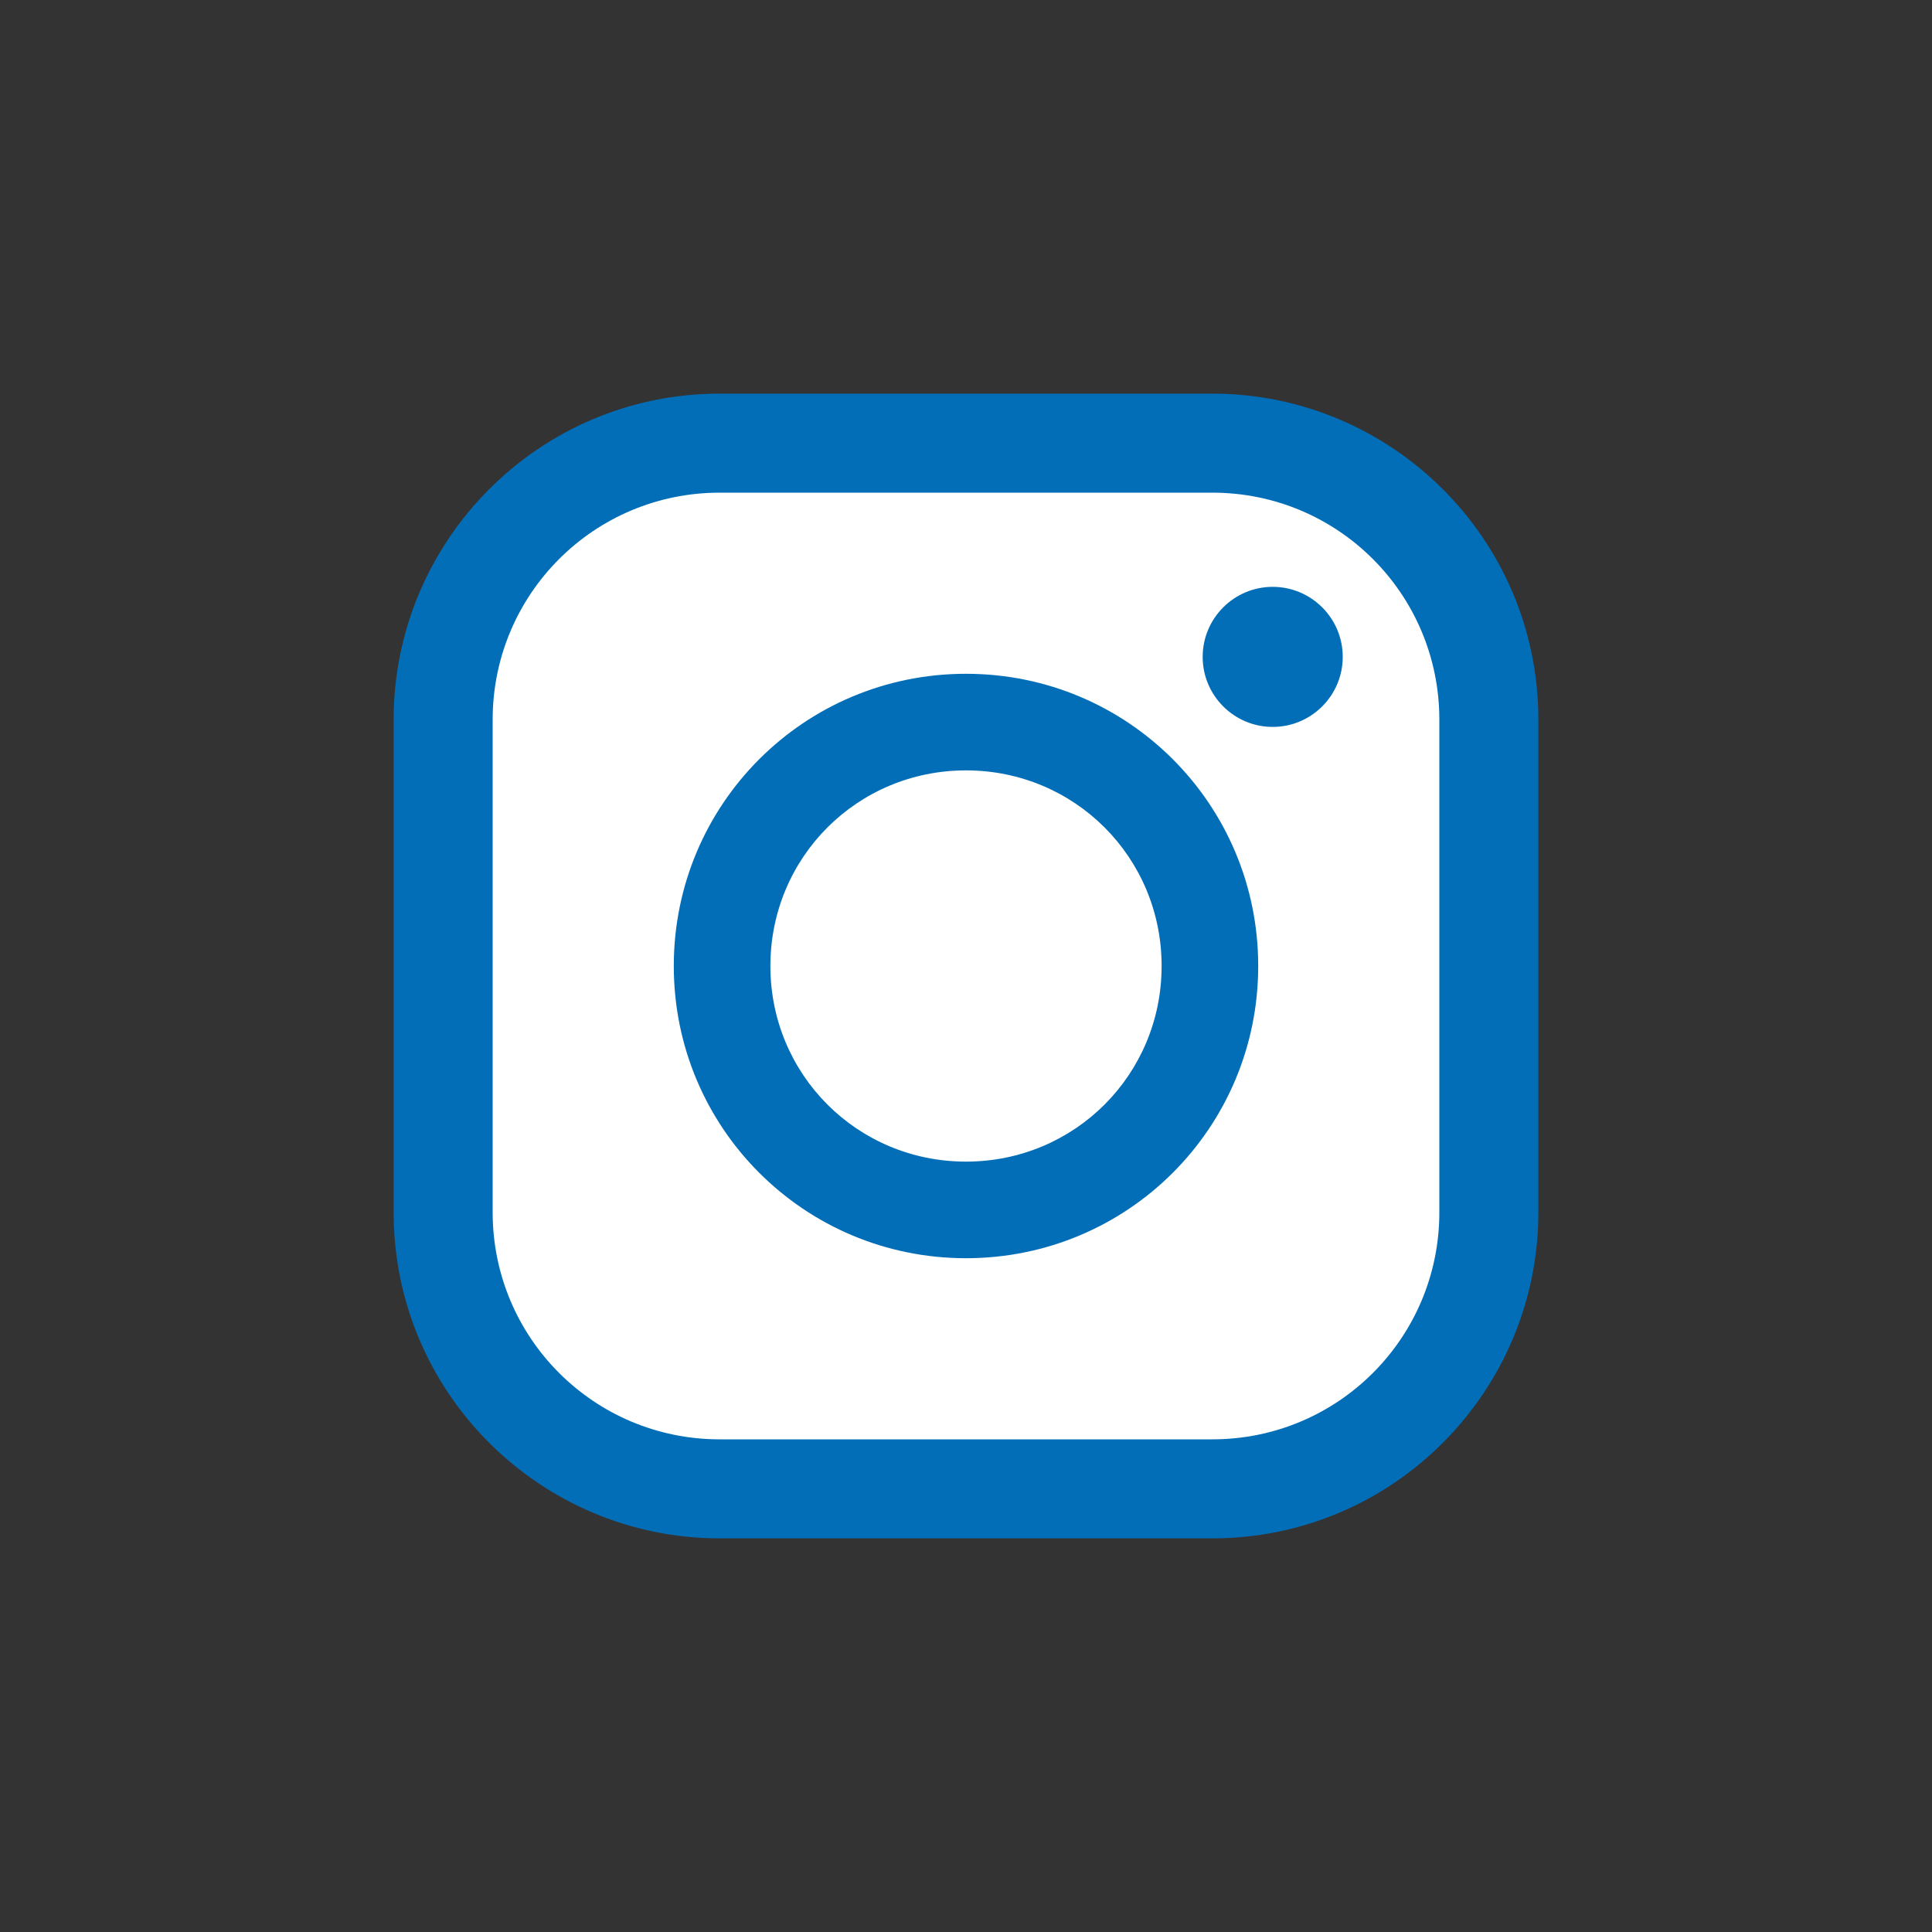
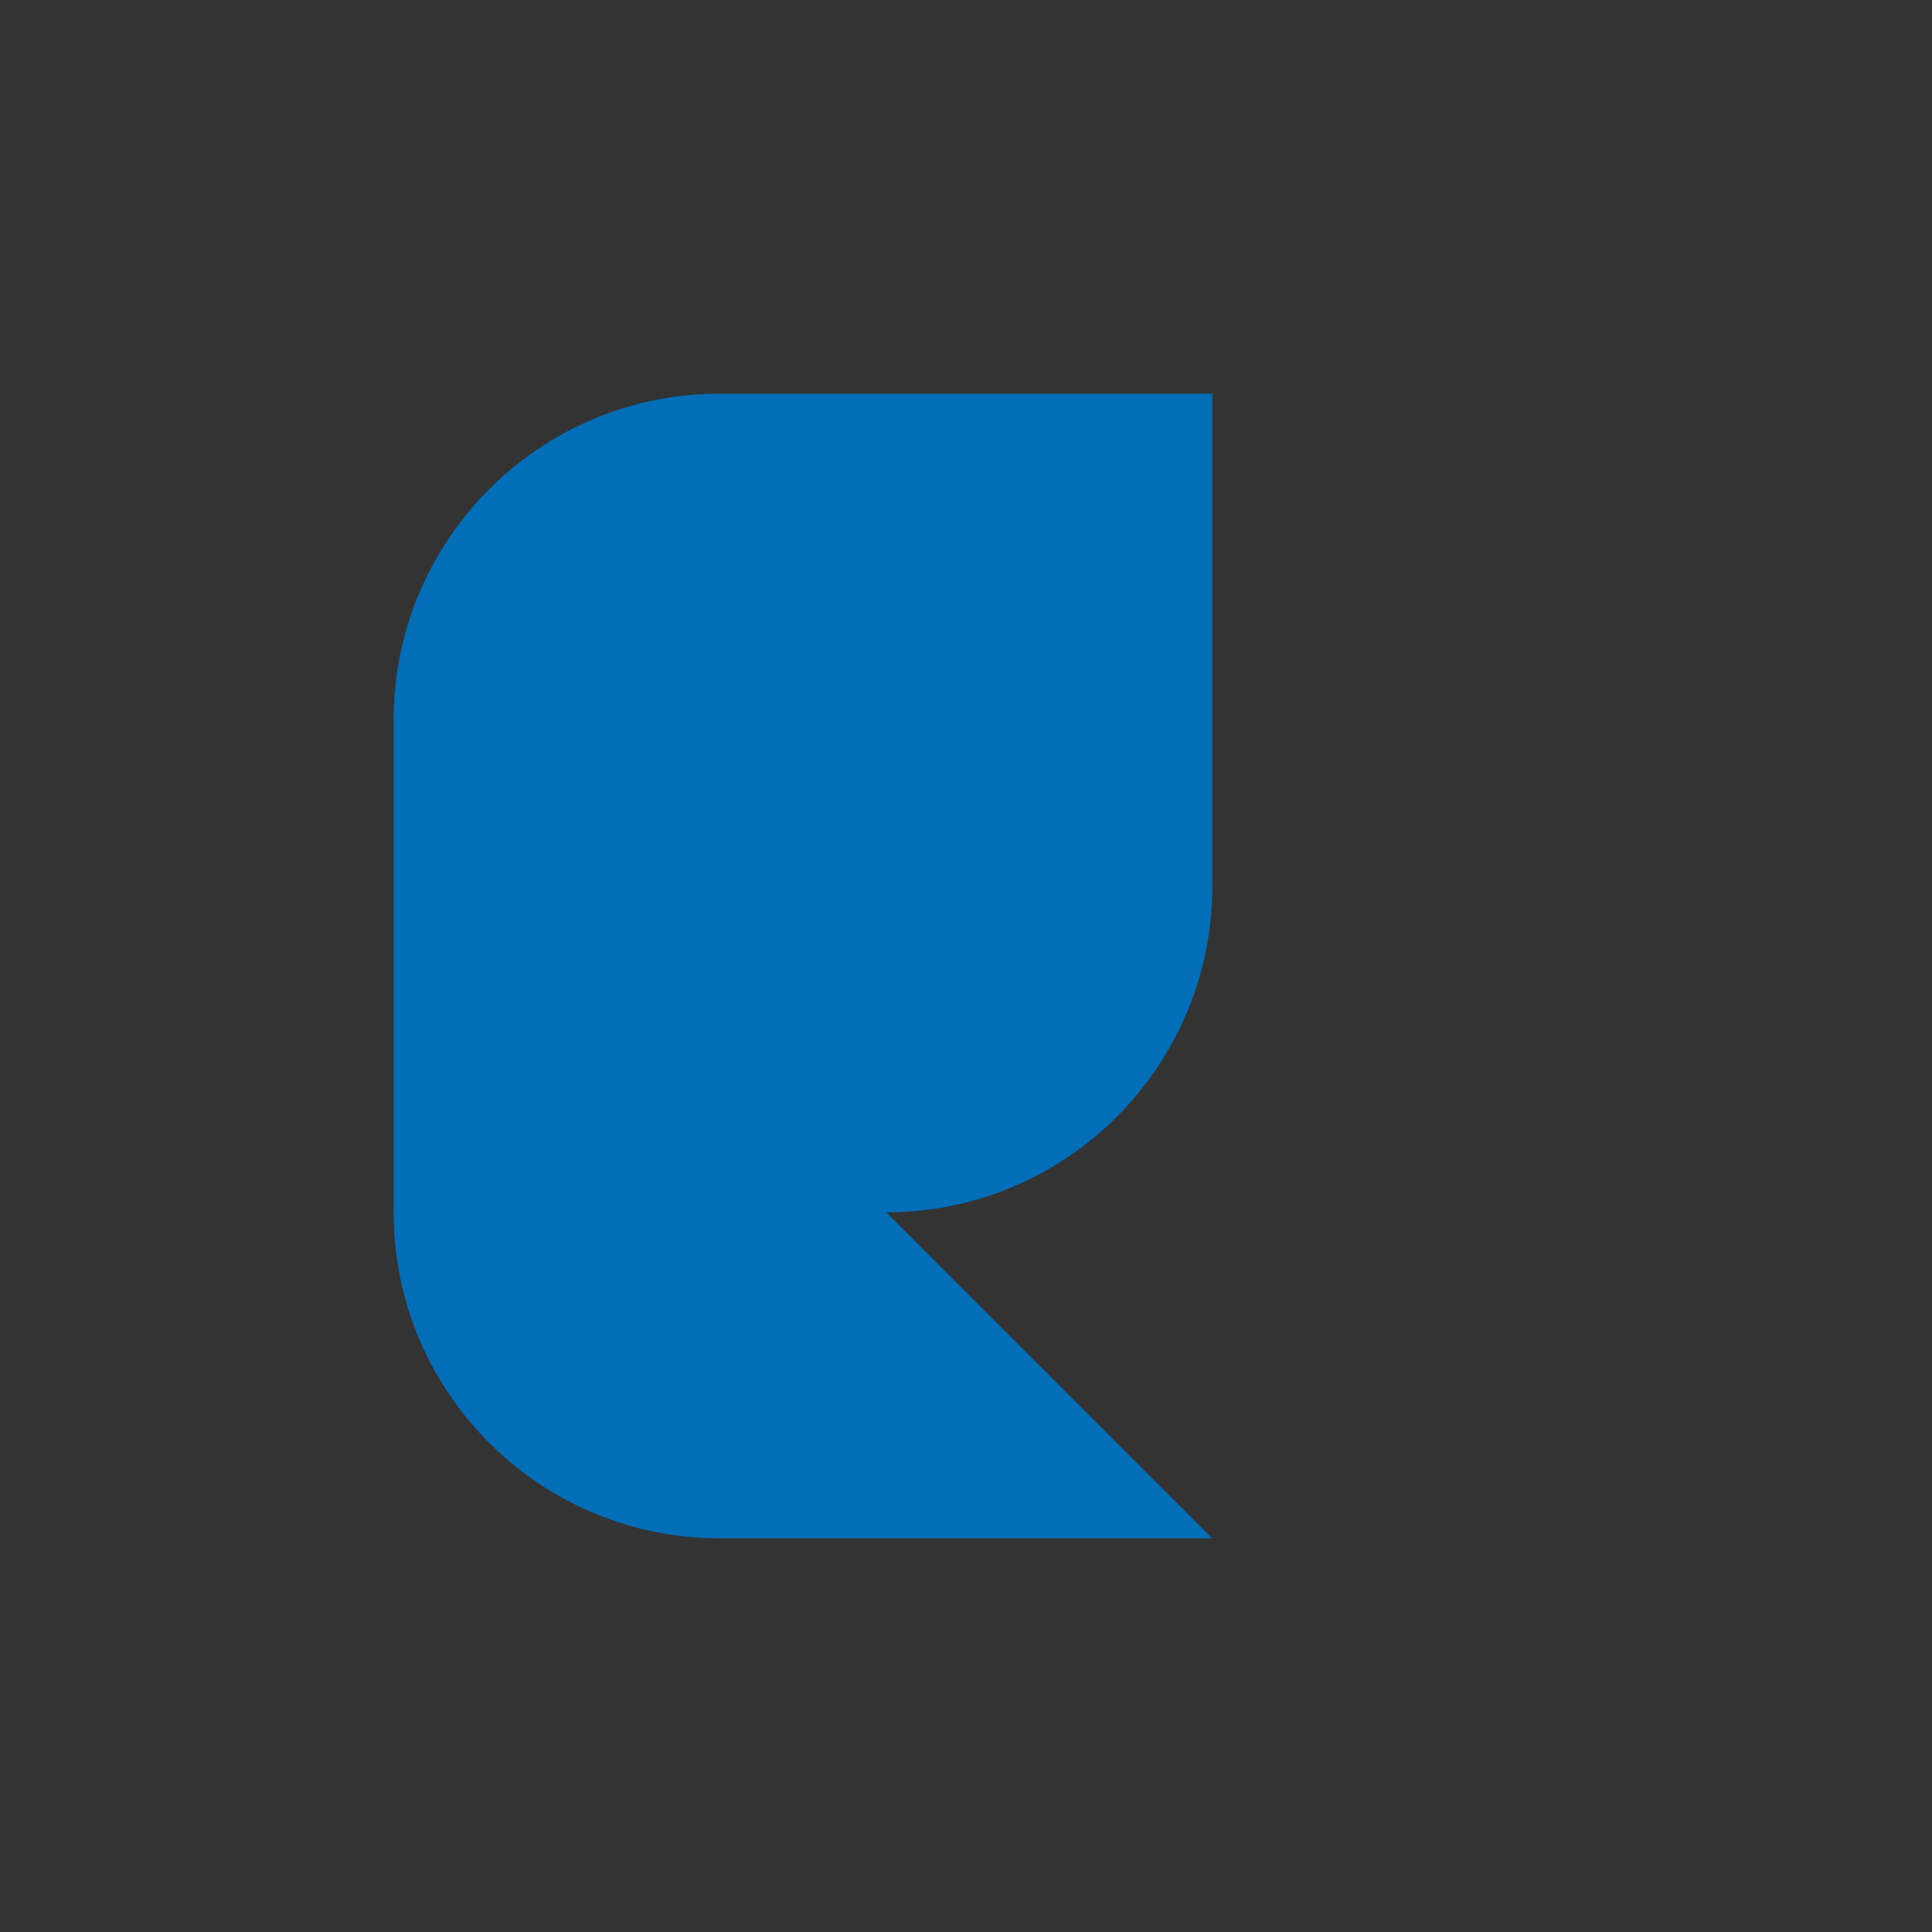
<svg xmlns="http://www.w3.org/2000/svg" id="inata_b" version="1.1" viewBox="0 0 80 80">
  <rect x="0" y="0" width="80" height="80" fill="#333333" stroke="none" />
  <defs>
    <style>
      .st0 {
        fill: #036eb8;
      }

      .st1 {
        fill: #fff;
      }
    </style>
  </defs>
-   <path class="st0" d="M50.2,63.7h-20.4c-7.4,0-13.5-6-13.5-13.5v-20.4c0-7.4,6-13.5,13.5-13.5h20.4c7.4,0,13.5,6,13.5,13.5v20.4c0,7.4-6,13.5-13.5,13.5" />
-   <path class="st1" d="M29.8,20.4c-5.2,0-9.4,4.2-9.4,9.4v20.4c0,5.2,4.2,9.4,9.4,9.4h20.4c5.2,0,9.4-4.2,9.4-9.4v-20.4c0-5.2-4.2-9.4-9.4-9.4h-20.4Z" />
-   <path class="st0" d="M40,52.1c-6.7,0-12.1-5.4-12.1-12.1,0-6.7,5.4-12.1,12.1-12.1,6.7,0,12.1,5.4,12.1,12.1,0,6.7-5.4,12.1-12.1,12.1M40,31.9c-4.5,0-8.1,3.6-8.1,8.1s3.6,8.1,8.1,8.1,8.1-3.6,8.1-8.1c0-4.5-3.6-8.1-8.1-8.1" />
-   <path id="_パス_1622" data-name="パス_1622" class="st0" d="M55.6,27.2c0,1.6-1.3,2.9-2.9,2.9s-2.9-1.3-2.9-2.9c0-1.6,1.3-2.9,2.9-2.9h0c1.6,0,2.9,1.3,2.9,2.9h0" />
+   <path class="st0" d="M50.2,63.7h-20.4c-7.4,0-13.5-6-13.5-13.5v-20.4c0-7.4,6-13.5,13.5-13.5h20.4v20.4c0,7.4-6,13.5-13.5,13.5" />
</svg>